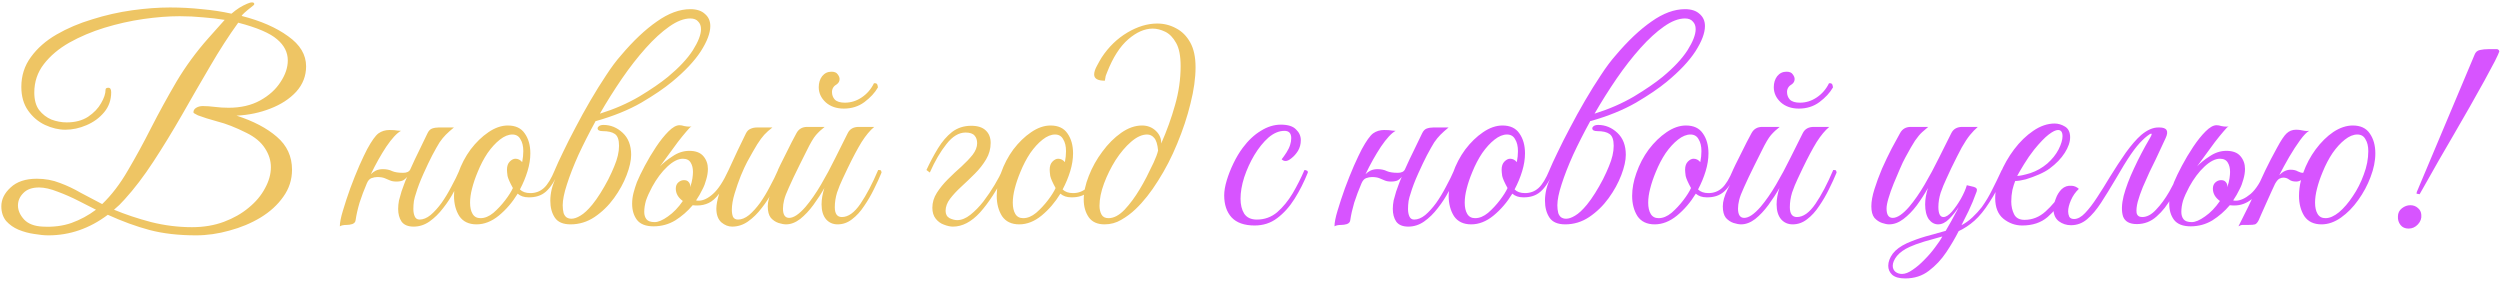
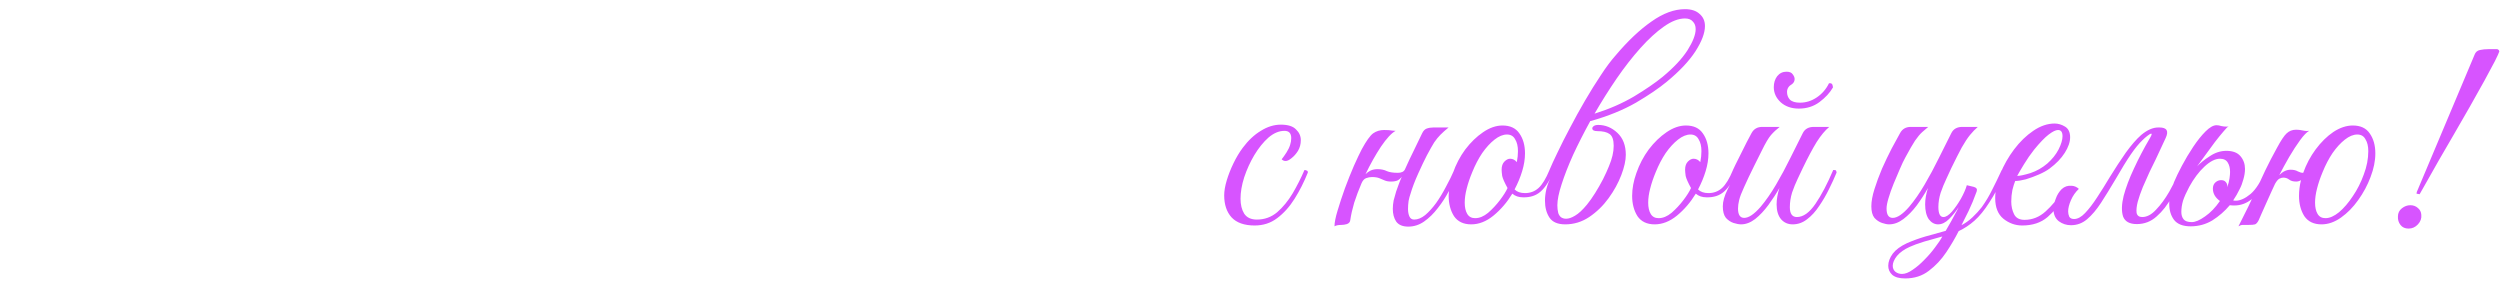
<svg xmlns="http://www.w3.org/2000/svg" width="692" height="78" viewBox="0 0 692 78" fill="none">
-   <path d="M13.39 65.144C12.247 65.144 10.921 65.014 9.414 64.754C7.959 64.546 6.529 64.157 5.126 63.585C3.774 63.013 2.631 62.208 1.695 61.168C0.812 60.076 0.37 58.725 0.37 57.114C0.37 55.191 1.227 53.449 2.943 51.89C4.658 50.279 7.075 49.473 10.194 49.473C12.481 49.473 14.612 49.863 16.587 50.642C18.562 51.37 20.485 52.28 22.356 53.371C24.28 54.411 26.255 55.45 28.282 56.49C30.881 53.995 33.246 50.902 35.377 47.212C37.56 43.521 39.717 39.571 41.848 35.361C44.031 31.099 46.37 26.837 48.865 22.574C51.412 18.312 54.349 14.31 57.675 10.567L62.197 5.5C60.274 5.188 58.273 4.954 56.194 4.798C54.115 4.59 51.958 4.486 49.723 4.486C46.656 4.486 43.303 4.746 39.665 5.266C36.079 5.785 32.492 6.591 28.906 7.683C25.371 8.774 22.122 10.152 19.16 11.815C16.249 13.478 13.91 15.453 12.143 17.74C10.376 20.027 9.492 22.652 9.492 25.615C9.492 27.642 9.934 29.253 10.817 30.449C11.753 31.645 12.896 32.528 14.248 33.1C15.651 33.62 17.055 33.88 18.458 33.88C20.797 33.88 22.772 33.36 24.384 32.32C25.995 31.229 27.19 29.981 27.97 28.578C28.802 27.174 29.218 25.927 29.218 24.835C29.218 24.471 29.477 24.29 29.997 24.29C30.517 24.29 30.777 24.705 30.777 25.537C30.777 27.668 30.127 29.513 28.828 31.073C27.528 32.632 25.891 33.828 23.916 34.659C21.993 35.491 20.043 35.907 18.068 35.907C16.249 35.907 14.378 35.465 12.455 34.581C10.584 33.698 9.024 32.372 7.777 30.605C6.529 28.838 5.905 26.655 5.905 24.056C5.905 20.937 6.789 18.182 8.556 15.791C10.324 13.348 12.689 11.269 15.651 9.554C18.614 7.839 21.915 6.435 25.553 5.344C29.192 4.2 32.856 3.369 36.546 2.849C40.289 2.329 43.797 2.069 47.072 2.069C50.087 2.069 53.023 2.225 55.882 2.537C58.793 2.797 61.522 3.213 64.069 3.784C64.796 3.161 65.524 2.615 66.252 2.147C67.031 1.679 67.733 1.315 68.357 1.055C68.929 0.796 69.396 0.666 69.76 0.666C70.176 0.666 70.384 0.822 70.384 1.133C70.384 1.289 70.098 1.575 69.526 1.991C68.851 2.511 68.253 3.005 67.733 3.472C67.265 3.888 66.98 4.2 66.876 4.408C72.177 5.759 76.465 7.631 79.74 10.022C83.067 12.361 84.73 15.142 84.73 18.364C84.73 21.015 83.82 23.354 82.001 25.381C80.182 27.356 77.791 28.916 74.828 30.059C71.917 31.203 68.799 31.852 65.472 32.008C70.15 33.516 73.867 35.465 76.621 37.856C79.428 40.247 80.832 43.288 80.832 46.978C80.832 49.733 80.026 52.228 78.415 54.463C76.855 56.698 74.75 58.621 72.099 60.232C69.5 61.792 66.642 62.987 63.523 63.819C60.404 64.702 57.312 65.144 54.245 65.144C49.411 65.144 45.123 64.65 41.38 63.663C37.69 62.675 33.844 61.272 29.841 59.453C24.799 63.247 19.316 65.144 13.39 65.144ZM53.153 62.883C56.376 62.883 59.313 62.389 61.964 61.402C64.615 60.414 66.901 59.115 68.825 57.504C70.8 55.892 72.307 54.099 73.347 52.124C74.438 50.149 74.984 48.199 74.984 46.276C74.984 44.457 74.438 42.716 73.347 41.053C72.255 39.337 70.54 37.908 68.201 36.764C65.186 35.257 62.535 34.217 60.248 33.646C57.961 33.022 56.142 32.45 54.791 31.93C54.271 31.671 53.933 31.488 53.777 31.385C53.621 31.281 53.543 31.177 53.543 31.073C53.543 30.553 53.803 30.137 54.323 29.825C54.843 29.513 55.44 29.357 56.116 29.357C57.156 29.357 58.273 29.435 59.469 29.591C60.664 29.747 61.938 29.825 63.289 29.825C66.668 29.825 69.578 29.149 72.021 27.798C74.464 26.447 76.335 24.757 77.635 22.73C78.986 20.703 79.662 18.702 79.662 16.727C79.662 14.492 78.674 12.543 76.699 10.879C74.724 9.164 71.138 7.631 65.94 6.279C63.341 9.866 60.742 13.894 58.143 18.364C55.544 22.782 52.945 27.278 50.346 31.852C47.748 36.374 45.123 40.663 42.472 44.717C39.821 48.771 37.17 52.254 34.519 55.164C33.895 55.84 33.402 56.36 33.038 56.724C32.674 57.036 32.18 57.477 31.556 58.049C34.675 59.349 38.106 60.492 41.848 61.48C45.591 62.415 49.359 62.883 53.153 62.883ZM11.831 62.727C14.742 62.883 17.393 62.545 19.784 61.714C22.227 60.83 24.488 59.609 26.567 58.049C25.319 57.425 23.734 56.62 21.811 55.632C19.887 54.645 17.938 53.787 15.963 53.059C13.988 52.28 12.273 51.89 10.817 51.89C8.894 51.89 7.439 52.41 6.451 53.449C5.464 54.437 4.97 55.58 4.97 56.88C4.97 58.231 5.542 59.531 6.685 60.778C7.829 61.974 9.544 62.623 11.831 62.727ZM98.434 60.934C98.382 61.454 98.071 61.818 97.499 62.026C96.979 62.181 96.459 62.259 95.939 62.259C95.108 62.259 94.484 62.389 94.068 62.649C94.068 61.61 94.354 60.154 94.926 58.283C95.498 56.36 96.173 54.307 96.953 52.124C97.785 49.889 98.616 47.81 99.448 45.886C100.332 43.911 101.059 42.378 101.631 41.286C102.879 38.999 103.918 37.544 104.75 36.92C105.633 36.297 106.647 35.985 107.79 35.985C108.83 35.985 109.558 36.037 109.974 36.141C110.441 36.193 110.779 36.218 110.987 36.218C109.844 36.842 108.492 38.298 106.933 40.585C105.425 42.872 103.996 45.419 102.645 48.225C103.06 47.81 103.528 47.472 104.048 47.212C104.62 46.952 105.27 46.822 105.997 46.822C106.985 46.822 107.842 47.004 108.57 47.368C109.298 47.68 110.311 47.836 111.611 47.836C112.598 47.836 113.248 47.524 113.56 46.9C114.392 45.029 115.249 43.21 116.133 41.442C117.017 39.623 117.744 38.116 118.316 36.92C118.628 36.245 119.044 35.803 119.563 35.595C120.135 35.387 120.759 35.283 121.435 35.283H125.645C124.761 36.011 124.008 36.686 123.384 37.31C122.812 37.882 122.24 38.584 121.669 39.415C121.149 40.247 120.473 41.442 119.641 43.002C118.966 44.301 118.16 45.99 117.224 48.069C116.289 50.149 115.587 51.994 115.119 53.605C114.911 54.177 114.729 54.853 114.574 55.632C114.47 56.412 114.418 57.14 114.418 57.815C114.418 58.647 114.548 59.349 114.807 59.92C115.067 60.492 115.509 60.778 116.133 60.778C117.12 60.778 118.134 60.362 119.174 59.531C120.213 58.647 121.227 57.529 122.214 56.178C123.202 54.775 124.111 53.267 124.943 51.656C125.827 50.045 126.58 48.511 127.204 47.056C127.62 47.056 127.88 47.108 127.984 47.212C128.088 47.316 128.14 47.498 128.14 47.758C127.516 49.317 126.736 50.98 125.801 52.748C124.917 54.463 123.878 56.074 122.682 57.581C121.539 59.089 120.265 60.336 118.862 61.324C117.51 62.259 116.055 62.727 114.496 62.727C112.936 62.727 111.819 62.259 111.143 61.324C110.519 60.388 110.207 59.219 110.207 57.815C110.207 57.088 110.285 56.308 110.441 55.476C110.649 54.645 110.883 53.813 111.143 52.981C111.351 52.358 111.585 51.708 111.845 51.032C112.105 50.304 112.39 49.603 112.702 48.927C112.39 49.343 112.001 49.681 111.533 49.941C111.065 50.149 110.467 50.253 109.74 50.253C109.012 50.253 108.414 50.149 107.946 49.941C107.479 49.733 106.985 49.525 106.465 49.317C105.945 49.109 105.27 49.005 104.438 49.005C103.918 49.005 103.372 49.109 102.801 49.317C102.281 49.525 101.865 49.993 101.553 50.72C100.773 52.54 100.098 54.333 99.526 56.1C99.006 57.867 98.642 59.479 98.434 60.934ZM131.908 62.103C129.777 62.103 128.191 61.35 127.152 59.843C126.164 58.283 125.67 56.412 125.67 54.229C125.67 52.202 126.06 50.097 126.84 47.914C127.672 45.523 128.815 43.34 130.27 41.364C131.778 39.389 133.415 37.804 135.182 36.608C137.002 35.361 138.795 34.737 140.562 34.737C142.693 34.737 144.253 35.465 145.24 36.92C146.28 38.376 146.799 40.221 146.799 42.456C146.799 44.015 146.54 45.653 146.02 47.368C145.5 49.083 144.798 50.772 143.915 52.436C144.59 53.111 145.552 53.449 146.799 53.449C148.255 53.449 149.502 52.981 150.542 52.046C151.581 51.11 152.595 49.447 153.583 47.056C154.206 47.056 154.518 47.29 154.518 47.758C153.531 50.149 152.387 51.916 151.088 53.059C149.84 54.151 148.229 54.671 146.254 54.619C145.058 54.619 144.071 54.281 143.291 53.605C141.836 55.996 140.094 58.023 138.067 59.687C136.092 61.298 134.039 62.103 131.908 62.103ZM132.999 60.388C134.195 60.388 135.39 59.895 136.586 58.907C137.781 57.867 138.873 56.698 139.86 55.398C140.848 54.099 141.55 52.981 141.965 52.046C141.134 50.538 140.64 49.421 140.484 48.693C140.38 47.914 140.328 47.342 140.328 46.978C140.328 45.99 140.588 45.237 141.108 44.717C141.628 44.197 142.147 43.937 142.667 43.937C143.395 43.937 144.019 44.249 144.538 44.873C144.642 44.301 144.72 43.781 144.772 43.313C144.824 42.794 144.85 42.3 144.85 41.832C144.85 40.481 144.59 39.389 144.071 38.557C143.603 37.674 142.849 37.232 141.81 37.232C140.718 37.232 139.575 37.7 138.379 38.636C137.184 39.571 136.04 40.819 134.948 42.378C133.909 43.937 132.999 45.678 132.22 47.602C131.544 49.213 131.024 50.746 130.66 52.202C130.296 53.605 130.115 54.905 130.115 56.1C130.115 57.4 130.348 58.439 130.816 59.219C131.284 59.998 132.012 60.388 132.999 60.388ZM174.703 42.846C174.703 44.405 174.287 46.276 173.456 48.459C172.624 50.642 171.454 52.773 169.947 54.853C168.44 56.932 166.646 58.673 164.567 60.076C162.54 61.428 160.331 62.103 157.94 62.103C155.861 62.103 154.406 61.48 153.574 60.232C152.742 58.985 152.327 57.425 152.327 55.554C152.327 54.515 152.456 53.449 152.716 52.358C152.976 51.266 153.522 49.837 154.354 48.069C153.886 48.069 153.626 47.965 153.574 47.758C153.574 47.498 153.574 47.264 153.574 47.056C154.094 45.808 154.847 44.171 155.835 42.144C156.823 40.065 157.966 37.804 159.266 35.361C160.565 32.866 161.942 30.371 163.398 27.876C164.853 25.381 166.309 23.042 167.764 20.859C169.219 18.624 170.597 16.779 171.896 15.323C175.275 11.321 178.575 8.202 181.798 5.967C185.021 3.68 188.113 2.537 191.076 2.537C192.843 2.537 194.195 2.979 195.13 3.862C196.118 4.694 196.612 5.811 196.612 7.215C196.612 9.138 195.728 11.477 193.961 14.232C192.194 16.935 189.543 19.741 186.008 22.652C183.877 24.419 181.044 26.343 177.51 28.422C173.975 30.449 169.817 32.138 165.035 33.49H164.879C163.112 36.712 161.527 39.831 160.123 42.846C158.772 45.86 157.706 48.589 156.927 51.032C156.147 53.423 155.757 55.346 155.757 56.802C155.757 57.581 155.835 58.283 155.991 58.907C156.095 59.323 156.329 59.712 156.693 60.076C157.109 60.388 157.602 60.544 158.174 60.544C158.902 60.544 159.733 60.258 160.669 59.687C161.657 59.115 162.748 58.101 163.944 56.646C164.671 55.762 165.425 54.697 166.205 53.449C166.984 52.202 167.712 50.928 168.388 49.629C169.063 48.277 169.609 47.082 170.025 46.042C170.909 43.963 171.35 42.066 171.35 40.351C171.35 38.688 170.961 37.596 170.181 37.076C169.453 36.556 168.336 36.297 166.828 36.297C165.893 36.297 165.425 36.037 165.425 35.517C165.425 35.309 165.555 35.101 165.815 34.893C166.127 34.685 166.542 34.581 167.062 34.581C169.037 34.581 170.805 35.309 172.364 36.764C173.923 38.22 174.703 40.247 174.703 42.846ZM191.076 5.11C189.309 5.11 187.36 5.863 185.229 7.371C183.149 8.826 180.992 10.801 178.757 13.296C176.522 15.791 174.313 18.624 172.13 21.795C169.999 24.913 167.972 28.136 166.049 31.462C170.051 30.215 173.689 28.63 176.964 26.707C180.239 24.731 182.89 22.912 184.917 21.249C187.983 18.702 190.27 16.259 191.778 13.92C193.285 11.529 194.039 9.58 194.039 8.072C194.039 7.189 193.779 6.487 193.259 5.967C192.791 5.396 192.064 5.11 191.076 5.11ZM194.466 52.358C193.946 53.449 193.348 54.489 192.673 55.476C192.88 55.528 193.114 55.554 193.374 55.554C194.622 55.554 195.947 54.931 197.351 53.683C198.806 52.384 200.235 50.201 201.639 47.134C202.47 45.315 203.302 43.521 204.134 41.754C205.017 39.935 205.797 38.324 206.473 36.92C206.785 36.297 207.2 35.881 207.72 35.673C208.24 35.413 208.864 35.283 209.591 35.283H213.802C212.918 35.959 212.164 36.634 211.541 37.31C210.969 37.934 210.319 38.817 209.591 39.961C208.916 41.053 207.98 42.69 206.785 44.873C206.317 45.757 205.745 47.004 205.069 48.615C204.446 50.175 203.874 51.812 203.354 53.527C202.834 55.242 202.574 56.75 202.574 58.049C202.574 58.829 202.678 59.479 202.886 59.998C203.146 60.518 203.614 60.778 204.29 60.778C205.277 60.778 206.291 60.362 207.33 59.531C208.37 58.647 209.383 57.529 210.371 56.178C211.359 54.775 212.268 53.267 213.1 51.656C213.983 50.045 214.737 48.511 215.361 47.056C215.985 47.056 216.297 47.29 216.297 47.758C215.673 49.317 214.893 50.98 213.958 52.748C213.074 54.463 212.034 56.074 210.839 57.581C209.695 59.089 208.422 60.336 207.018 61.324C205.667 62.259 204.212 62.727 202.652 62.727C201.613 62.727 200.625 62.337 199.69 61.558C198.754 60.726 198.286 59.453 198.286 57.737C198.286 56.698 198.546 55.32 199.066 53.605C198.13 54.853 197.169 55.71 196.181 56.178C195.193 56.646 194.128 56.88 192.984 56.88C192.517 56.88 192.101 56.854 191.737 56.802C190.334 58.465 188.722 59.868 186.903 61.012C185.084 62.103 183.083 62.649 180.9 62.649C178.768 62.649 177.235 62.051 176.3 60.856C175.416 59.661 174.974 58.179 174.974 56.412C174.974 55.372 175.104 54.359 175.364 53.371C175.624 52.384 175.936 51.396 176.3 50.408C176.819 49.161 177.547 47.654 178.483 45.886C179.418 44.119 180.458 42.378 181.601 40.663C182.745 38.947 183.888 37.518 185.032 36.374C186.175 35.231 187.189 34.659 188.073 34.659C188.488 34.659 188.93 34.737 189.398 34.893C189.866 34.997 190.36 35.049 190.879 35.049C191.087 35.049 191.269 35.023 191.425 34.971C191.113 35.127 190.619 35.621 189.944 36.452C189.268 37.232 188.488 38.194 187.605 39.337C186.773 40.481 185.915 41.65 185.032 42.846C184.148 44.041 183.369 45.107 182.693 46.042C183.576 45.107 184.746 44.171 186.201 43.236C187.657 42.248 189.19 41.754 190.801 41.754C192.569 41.754 193.868 42.248 194.7 43.236C195.531 44.223 195.947 45.393 195.947 46.744C195.947 47.68 195.791 48.667 195.479 49.707C195.219 50.694 194.882 51.578 194.466 52.358ZM187.059 52.202C187.059 51.474 187.293 50.902 187.761 50.486C188.228 50.071 188.748 49.863 189.32 49.863C189.892 49.863 190.308 50.019 190.567 50.331C190.879 50.642 191.035 51.006 191.035 51.422C191.035 51.578 191.035 51.708 191.035 51.812C191.347 50.928 191.555 50.123 191.659 49.395C191.763 48.667 191.815 48.069 191.815 47.602C191.815 46.562 191.607 45.705 191.191 45.029C190.775 44.301 190.048 43.937 189.008 43.937C187.709 43.937 186.279 44.665 184.72 46.12C183.161 47.576 181.757 49.447 180.51 51.734C179.73 53.189 179.158 54.463 178.794 55.554C178.483 56.646 178.327 57.685 178.327 58.673C178.327 59.505 178.535 60.18 178.95 60.7C179.366 61.22 180.12 61.48 181.211 61.48C182.199 61.48 183.42 60.96 184.876 59.92C186.383 58.881 187.761 57.452 189.008 55.632C187.709 54.697 187.059 53.553 187.059 52.202ZM217.584 62.103C217.012 62.103 216.311 61.974 215.479 61.714C214.699 61.454 213.998 60.986 213.374 60.31C212.802 59.583 212.516 58.517 212.516 57.114C212.516 55.762 212.958 54.203 213.842 52.436C214.725 50.668 215.505 49.109 216.181 47.758C215.609 47.758 215.323 47.524 215.323 47.056C215.375 46.9 215.609 46.406 216.025 45.575C216.441 44.743 216.934 43.755 217.506 42.612C218.078 41.468 218.624 40.377 219.144 39.337C219.715 38.246 220.157 37.414 220.469 36.842C221.093 35.699 222.08 35.127 223.432 35.127H228.266C227.382 35.803 226.576 36.556 225.849 37.388C225.173 38.168 224.315 39.623 223.276 41.754C223.276 41.754 223.094 42.118 222.73 42.846C222.366 43.573 221.898 44.509 221.327 45.653C220.807 46.744 220.261 47.862 219.689 49.005C219.17 50.149 218.728 51.11 218.364 51.89C217.688 53.345 217.246 54.515 217.038 55.398C216.831 56.23 216.727 57.01 216.727 57.737C216.727 59.453 217.298 60.31 218.442 60.31C219.689 60.31 221.197 59.297 222.964 57.27C224.419 55.554 225.849 53.501 227.252 51.11C228.655 48.719 229.981 46.25 231.228 43.703C232.528 41.156 233.671 38.869 234.659 36.842C235.231 35.699 236.244 35.127 237.7 35.127H241.988C240.844 36.063 239.675 37.466 238.479 39.337C237.336 41.208 236.062 43.599 234.659 46.51C234.295 47.29 233.827 48.277 233.256 49.473C232.684 50.668 232.164 51.942 231.696 53.293C231.28 54.645 231.072 55.996 231.072 57.347C231.072 59.167 231.722 60.076 233.022 60.076C234.789 60.076 236.504 58.855 238.167 56.412C239.831 53.969 241.468 50.85 243.079 47.056C243.495 47.056 243.729 47.082 243.781 47.134C243.885 47.186 243.963 47.394 244.015 47.758C243.443 49.161 242.741 50.694 241.91 52.358C241.13 53.969 240.221 55.528 239.181 57.036C238.193 58.543 237.076 59.764 235.828 60.7C234.633 61.636 233.307 62.103 231.852 62.103C230.553 62.103 229.487 61.636 228.655 60.7C227.824 59.712 227.408 58.335 227.408 56.568C227.408 55.164 227.668 53.657 228.188 52.046C227.304 53.605 226.29 55.164 225.147 56.724C224.003 58.283 222.782 59.583 221.483 60.622C220.183 61.61 218.884 62.103 217.584 62.103ZM241.91 23.042C242.43 22.99 242.741 23.12 242.845 23.432C242.949 23.744 243.001 24.004 243.001 24.212C242.17 25.667 240.922 27.018 239.259 28.266C237.648 29.461 235.75 30.059 233.567 30.059C231.54 30.059 229.877 29.487 228.578 28.344C227.278 27.148 226.628 25.745 226.628 24.134C226.628 22.938 226.94 21.925 227.564 21.093C228.24 20.261 229.097 19.846 230.137 19.846C230.968 19.846 231.54 20.079 231.852 20.547C232.216 21.015 232.398 21.457 232.398 21.873C232.398 22.444 232.164 22.912 231.696 23.276C230.761 23.796 230.293 24.523 230.293 25.459C230.293 26.291 230.553 26.992 231.072 27.564C231.644 28.136 232.58 28.422 233.879 28.422C235.543 28.422 237.102 27.928 238.557 26.941C240.013 25.953 241.13 24.653 241.91 23.042ZM256.438 47.056C257.426 44.925 258.492 42.924 259.635 41.053C260.779 39.181 262.078 37.674 263.533 36.53C265.041 35.387 266.808 34.815 268.835 34.815C270.654 34.815 272.006 35.257 272.889 36.141C273.773 36.972 274.215 38.116 274.215 39.571C274.215 41.182 273.799 42.69 272.967 44.093C272.136 45.497 271.096 46.822 269.849 48.069C268.601 49.317 267.354 50.512 266.106 51.656C264.859 52.8 263.819 53.917 262.988 55.008C262.156 56.1 261.74 57.218 261.74 58.361C261.74 59.297 262.104 59.972 262.832 60.388C263.611 60.752 264.313 60.934 264.937 60.934C266.132 60.934 267.354 60.44 268.601 59.453C269.849 58.465 271.044 57.244 272.188 55.788C273.331 54.281 274.371 52.748 275.306 51.188C276.242 49.629 276.97 48.251 277.49 47.056C278.217 47.056 278.529 47.29 278.425 47.758C276.034 52.488 273.643 56.178 271.252 58.829C268.861 61.428 266.366 62.727 263.767 62.727C263.04 62.727 262.208 62.545 261.272 62.181C260.389 61.87 259.635 61.324 259.011 60.544C258.388 59.764 258.076 58.751 258.076 57.504C258.076 56.048 258.492 54.671 259.323 53.371C260.155 52.072 261.168 50.824 262.364 49.629C263.611 48.381 264.859 47.212 266.106 46.12C267.354 44.977 268.393 43.885 269.225 42.846C270.057 41.754 270.472 40.689 270.472 39.649C270.472 38.765 270.239 38.064 269.771 37.544C269.303 36.972 268.471 36.686 267.276 36.686C265.405 36.686 263.637 37.752 261.974 39.883C260.311 41.962 258.777 44.587 257.374 47.758L256.438 47.056ZM282.131 62.103C280 62.103 278.415 61.35 277.375 59.843C276.387 58.283 275.894 56.412 275.894 54.229C275.894 52.202 276.283 50.097 277.063 47.914C277.895 45.523 279.038 43.34 280.494 41.364C282.001 39.389 283.638 37.804 285.406 36.608C287.225 35.361 289.018 34.737 290.785 34.737C292.916 34.737 294.476 35.465 295.463 36.92C296.503 38.376 297.023 40.221 297.023 42.456C297.023 44.015 296.763 45.653 296.243 47.368C295.723 49.083 295.021 50.772 294.138 52.436C294.814 53.111 295.775 53.449 297.023 53.449C298.478 53.449 299.725 52.981 300.765 52.046C301.805 51.11 302.818 49.447 303.806 47.056C304.429 47.056 304.741 47.29 304.741 47.758C303.754 50.149 302.61 51.916 301.311 53.059C300.063 54.151 298.452 54.671 296.477 54.619C295.281 54.619 294.294 54.281 293.514 53.605C292.059 55.996 290.317 58.023 288.29 59.687C286.315 61.298 284.262 62.103 282.131 62.103ZM283.223 60.388C284.418 60.388 285.613 59.895 286.809 58.907C288.004 57.867 289.096 56.698 290.084 55.398C291.071 54.099 291.773 52.981 292.189 52.046C291.357 50.538 290.863 49.421 290.707 48.693C290.603 47.914 290.551 47.342 290.551 46.978C290.551 45.99 290.811 45.237 291.331 44.717C291.851 44.197 292.371 43.937 292.89 43.937C293.618 43.937 294.242 44.249 294.762 44.873C294.866 44.301 294.944 43.781 294.996 43.313C295.047 42.794 295.073 42.3 295.073 41.832C295.073 40.481 294.814 39.389 294.294 38.557C293.826 37.674 293.072 37.232 292.033 37.232C290.941 37.232 289.798 37.7 288.602 38.636C287.407 39.571 286.263 40.819 285.172 42.378C284.132 43.937 283.223 45.678 282.443 47.602C281.767 49.213 281.247 50.746 280.884 52.202C280.52 53.605 280.338 54.905 280.338 56.1C280.338 57.4 280.572 58.439 281.039 59.219C281.507 59.998 282.235 60.388 283.223 60.388ZM305.746 62.103C303.771 62.103 302.316 61.454 301.38 60.154C300.445 58.803 299.977 57.166 299.977 55.242C299.977 53.215 300.445 51.032 301.38 48.693C302.316 46.302 303.563 44.067 305.123 41.988C306.682 39.857 308.423 38.116 310.346 36.764C312.27 35.413 314.193 34.737 316.116 34.737C317.623 34.737 318.897 35.231 319.936 36.218C320.976 37.206 321.47 38.376 321.418 39.727C322.977 36.193 324.251 32.658 325.238 29.123C326.278 25.537 326.797 21.925 326.797 18.286C326.797 15.479 326.382 13.348 325.55 11.893C324.718 10.386 323.705 9.346 322.509 8.774C321.314 8.202 320.17 7.917 319.079 7.917C316.844 7.917 314.583 8.904 312.296 10.879C310.009 12.854 308.059 15.895 306.448 20.001C306.292 20.365 306.162 20.703 306.058 21.015C306.006 21.275 305.928 21.717 305.824 22.34C303.849 22.34 302.862 21.769 302.862 20.625C302.862 19.949 303.122 19.144 303.641 18.208C304.161 17.221 304.603 16.441 304.967 15.869C306.89 12.958 309.255 10.671 312.062 9.008C314.869 7.345 317.623 6.513 320.326 6.513C322.197 6.513 323.939 6.955 325.55 7.839C327.161 8.67 328.461 9.97 329.448 11.737C330.436 13.504 330.93 15.791 330.93 18.598C330.93 21.613 330.462 24.965 329.526 28.656C328.643 32.294 327.421 35.985 325.862 39.727C324.354 43.417 322.587 46.848 320.56 50.019C318.585 53.189 316.506 55.814 314.323 57.893C313.127 59.037 311.802 60.024 310.346 60.856C308.943 61.688 307.41 62.103 305.746 62.103ZM306.838 60.388C308.293 60.388 309.775 59.609 311.282 58.049C312.789 56.438 314.193 54.541 315.492 52.358C316.064 51.422 316.688 50.304 317.363 49.005C318.039 47.654 318.689 46.328 319.313 45.029C319.936 43.677 320.352 42.56 320.56 41.676C320.404 39.961 320.04 38.791 319.469 38.168C318.949 37.544 318.299 37.232 317.519 37.232C316.116 37.232 314.635 37.908 313.075 39.259C311.568 40.559 310.139 42.248 308.787 44.327C307.488 46.406 306.422 48.563 305.59 50.798C304.759 53.033 304.343 55.087 304.343 56.958C304.343 57.893 304.525 58.699 304.889 59.375C305.253 60.05 305.902 60.388 306.838 60.388Z" fill="#EEC564" />
  <path d="M347.278 62.415C344.419 62.415 342.288 61.662 340.884 60.154C339.533 58.647 338.857 56.62 338.857 54.073C338.857 52.877 339.091 51.5 339.559 49.941C340.027 48.381 340.651 46.796 341.43 45.185C342.21 43.573 343.068 42.144 344.003 40.897C345.51 38.869 347.174 37.31 348.993 36.218C350.812 35.075 352.657 34.503 354.529 34.503C356.504 34.503 357.907 34.945 358.739 35.829C359.622 36.66 360.064 37.648 360.064 38.791C360.064 39.883 359.804 40.87 359.285 41.754C358.765 42.586 358.167 43.261 357.491 43.781C356.868 44.301 356.322 44.561 355.854 44.561C355.438 44.561 355.074 44.405 354.763 44.093C355.178 43.573 355.62 42.95 356.088 42.222C356.556 41.494 356.894 40.793 357.102 40.117C357.309 39.493 357.413 38.869 357.413 38.246C357.413 36.894 356.79 36.218 355.542 36.218C354.035 36.218 352.553 36.842 351.098 38.09C349.695 39.337 348.395 40.949 347.2 42.924C346.056 44.847 345.121 46.9 344.393 49.083C343.717 51.214 343.379 53.189 343.379 55.008C343.379 56.672 343.717 58.049 344.393 59.141C345.121 60.232 346.29 60.778 347.901 60.778C350.033 60.778 351.904 60.102 353.515 58.751C355.126 57.347 356.556 55.606 357.803 53.527C359.051 51.396 360.142 49.239 361.078 47.056C361.286 47.056 361.494 47.108 361.702 47.212C361.91 47.264 362.013 47.446 362.013 47.758C360.974 50.356 359.752 52.773 358.349 55.008C356.946 57.244 355.334 59.037 353.515 60.388C351.748 61.74 349.669 62.415 347.278 62.415ZM373.755 60.934C373.703 61.454 373.391 61.818 372.819 62.026C372.299 62.181 371.78 62.259 371.26 62.259C370.428 62.259 369.804 62.389 369.389 62.649C369.389 61.61 369.675 60.154 370.246 58.283C370.818 56.36 371.494 54.307 372.273 52.124C373.105 49.889 373.937 47.81 374.768 45.886C375.652 43.911 376.38 42.378 376.951 41.286C378.199 38.999 379.238 37.544 380.07 36.92C380.954 36.297 381.967 35.985 383.111 35.985C384.15 35.985 384.878 36.037 385.294 36.141C385.762 36.193 386.1 36.218 386.307 36.218C385.164 36.842 383.813 38.298 382.253 40.585C380.746 42.872 379.316 45.419 377.965 48.225C378.381 47.81 378.849 47.472 379.368 47.212C379.94 46.952 380.59 46.822 381.318 46.822C382.305 46.822 383.163 47.004 383.89 47.368C384.618 47.68 385.632 47.836 386.931 47.836C387.919 47.836 388.568 47.524 388.88 46.9C389.712 45.029 390.57 43.21 391.453 41.442C392.337 39.623 393.065 38.116 393.636 36.92C393.948 36.245 394.364 35.803 394.884 35.595C395.456 35.387 396.079 35.283 396.755 35.283H400.965C400.082 36.011 399.328 36.686 398.704 37.31C398.132 37.882 397.561 38.584 396.989 39.415C396.469 40.247 395.793 41.442 394.962 43.002C394.286 44.301 393.48 45.99 392.545 48.069C391.609 50.149 390.908 51.994 390.44 53.605C390.232 54.177 390.05 54.853 389.894 55.632C389.79 56.412 389.738 57.14 389.738 57.815C389.738 58.647 389.868 59.349 390.128 59.92C390.388 60.492 390.83 60.778 391.453 60.778C392.441 60.778 393.454 60.362 394.494 59.531C395.534 58.647 396.547 57.529 397.535 56.178C398.522 54.775 399.432 53.267 400.264 51.656C401.147 50.045 401.901 48.511 402.525 47.056C402.94 47.056 403.2 47.108 403.304 47.212C403.408 47.316 403.46 47.498 403.46 47.758C402.836 49.317 402.057 50.98 401.121 52.748C400.238 54.463 399.198 56.074 398.002 57.581C396.859 59.089 395.586 60.336 394.182 61.324C392.831 62.259 391.375 62.727 389.816 62.727C388.257 62.727 387.139 62.259 386.463 61.324C385.84 60.388 385.528 59.219 385.528 57.815C385.528 57.088 385.606 56.308 385.762 55.476C385.97 54.645 386.204 53.813 386.463 52.981C386.671 52.358 386.905 51.708 387.165 51.032C387.425 50.304 387.711 49.603 388.023 48.927C387.711 49.343 387.321 49.681 386.853 49.941C386.385 50.149 385.788 50.253 385.06 50.253C384.332 50.253 383.735 50.149 383.267 49.941C382.799 49.733 382.305 49.525 381.785 49.317C381.266 49.109 380.59 49.005 379.758 49.005C379.238 49.005 378.693 49.109 378.121 49.317C377.601 49.525 377.185 49.993 376.873 50.72C376.094 52.54 375.418 54.333 374.846 56.1C374.327 57.867 373.963 59.479 373.755 60.934ZM407.228 62.103C405.097 62.103 403.512 61.35 402.472 59.843C401.485 58.283 400.991 56.412 400.991 54.229C400.991 52.202 401.381 50.097 402.16 47.914C402.992 45.523 404.135 43.34 405.591 41.364C407.098 39.389 408.736 37.804 410.503 36.608C412.322 35.361 414.115 34.737 415.882 34.737C418.014 34.737 419.573 35.465 420.56 36.92C421.6 38.376 422.12 40.221 422.12 42.456C422.12 44.015 421.86 45.653 421.34 47.368C420.82 49.083 420.119 50.772 419.235 52.436C419.911 53.111 420.872 53.449 422.12 53.449C423.575 53.449 424.823 52.981 425.862 52.046C426.902 51.11 427.915 49.447 428.903 47.056C429.527 47.056 429.839 47.29 429.839 47.758C428.851 50.149 427.707 51.916 426.408 53.059C425.161 54.151 423.549 54.671 421.574 54.619C420.379 54.619 419.391 54.281 418.611 53.605C417.156 55.996 415.415 58.023 413.388 59.687C411.412 61.298 409.359 62.103 407.228 62.103ZM408.32 60.388C409.515 60.388 410.711 59.895 411.906 58.907C413.102 57.867 414.193 56.698 415.181 55.398C416.168 54.099 416.87 52.981 417.286 52.046C416.454 50.538 415.96 49.421 415.804 48.693C415.701 47.914 415.649 47.342 415.649 46.978C415.649 45.99 415.908 45.237 416.428 44.717C416.948 44.197 417.468 43.937 417.988 43.937C418.715 43.937 419.339 44.249 419.859 44.873C419.963 44.301 420.041 43.781 420.093 43.313C420.145 42.794 420.171 42.3 420.171 41.832C420.171 40.481 419.911 39.389 419.391 38.557C418.923 37.674 418.169 37.232 417.13 37.232C416.038 37.232 414.895 37.7 413.699 38.636C412.504 39.571 411.36 40.819 410.269 42.378C409.229 43.937 408.32 45.678 407.54 47.602C406.864 49.213 406.345 50.746 405.981 52.202C405.617 53.605 405.435 54.905 405.435 56.1C405.435 57.4 405.669 58.439 406.137 59.219C406.604 59.998 407.332 60.388 408.32 60.388ZM450.023 42.846C450.023 44.405 449.608 46.276 448.776 48.459C447.944 50.642 446.775 52.773 445.267 54.853C443.76 56.932 441.967 58.673 439.888 60.076C437.861 61.428 435.652 62.103 433.261 62.103C431.181 62.103 429.726 61.48 428.894 60.232C428.063 58.985 427.647 57.425 427.647 55.554C427.647 54.515 427.777 53.449 428.037 52.358C428.297 51.266 428.842 49.837 429.674 48.069C429.206 48.069 428.946 47.965 428.894 47.758C428.894 47.498 428.894 47.264 428.894 47.056C429.414 45.808 430.168 44.171 431.155 42.144C432.143 40.065 433.287 37.804 434.586 35.361C435.885 32.866 437.263 30.371 438.718 27.876C440.174 25.381 441.629 23.042 443.084 20.859C444.54 18.624 445.917 16.779 447.217 15.323C450.595 11.321 453.896 8.202 457.118 5.967C460.341 3.68 463.434 2.537 466.396 2.537C468.164 2.537 469.515 2.979 470.451 3.862C471.438 4.694 471.932 5.811 471.932 7.215C471.932 9.138 471.048 11.477 469.281 14.232C467.514 16.935 464.863 19.741 461.329 22.652C459.198 24.419 456.365 26.343 452.83 28.422C449.296 30.449 445.137 32.138 440.356 33.49H440.2C438.432 36.712 436.847 39.831 435.444 42.846C434.092 45.86 433.027 48.589 432.247 51.032C431.467 53.423 431.077 55.346 431.077 56.802C431.077 57.581 431.155 58.283 431.311 58.907C431.415 59.323 431.649 59.712 432.013 60.076C432.429 60.388 432.923 60.544 433.494 60.544C434.222 60.544 435.054 60.258 435.989 59.687C436.977 59.115 438.068 58.101 439.264 56.646C439.992 55.762 440.745 54.697 441.525 53.449C442.305 52.202 443.032 50.928 443.708 49.629C444.384 48.277 444.93 47.082 445.345 46.042C446.229 43.963 446.671 42.066 446.671 40.351C446.671 38.688 446.281 37.596 445.501 37.076C444.774 36.556 443.656 36.297 442.149 36.297C441.213 36.297 440.745 36.037 440.745 35.517C440.745 35.309 440.875 35.101 441.135 34.893C441.447 34.685 441.863 34.581 442.383 34.581C444.358 34.581 446.125 35.309 447.684 36.764C449.244 38.22 450.023 40.247 450.023 42.846ZM466.396 5.11C464.629 5.11 462.68 5.863 460.549 7.371C458.47 8.826 456.313 10.801 454.078 13.296C451.843 15.791 449.634 18.624 447.451 21.795C445.319 24.913 443.292 28.136 441.369 31.462C445.371 30.215 449.01 28.63 452.284 26.707C455.559 24.731 458.21 22.912 460.237 21.249C463.304 18.702 465.591 16.259 467.098 13.92C468.606 11.529 469.359 9.58 469.359 8.072C469.359 7.189 469.099 6.487 468.58 5.967C468.112 5.396 467.384 5.11 466.396 5.11ZM458.013 62.103C455.882 62.103 454.297 61.35 453.257 59.843C452.27 58.283 451.776 56.412 451.776 54.229C451.776 52.202 452.166 50.097 452.945 47.914C453.777 45.523 454.92 43.34 456.376 41.364C457.883 39.389 459.521 37.804 461.288 36.608C463.107 35.361 464.9 34.737 466.667 34.737C468.799 34.737 470.358 35.465 471.346 36.92C472.385 38.376 472.905 40.221 472.905 42.456C472.905 44.015 472.645 45.653 472.125 47.368C471.605 49.083 470.904 50.772 470.02 52.436C470.696 53.111 471.657 53.449 472.905 53.449C474.36 53.449 475.608 52.981 476.647 52.046C477.687 51.11 478.7 49.447 479.688 47.056C480.312 47.056 480.624 47.29 480.624 47.758C479.636 50.149 478.492 51.916 477.193 53.059C475.946 54.151 474.334 54.671 472.359 54.619C471.164 54.619 470.176 54.281 469.396 53.605C467.941 55.996 466.2 58.023 464.173 59.687C462.197 61.298 460.144 62.103 458.013 62.103ZM459.105 60.388C460.3 60.388 461.496 59.895 462.691 58.907C463.887 57.867 464.978 56.698 465.966 55.398C466.953 54.099 467.655 52.981 468.071 52.046C467.239 50.538 466.745 49.421 466.59 48.693C466.486 47.914 466.434 47.342 466.434 46.978C466.434 45.99 466.693 45.237 467.213 44.717C467.733 44.197 468.253 43.937 468.773 43.937C469.5 43.937 470.124 44.249 470.644 44.873C470.748 44.301 470.826 43.781 470.878 43.313C470.93 42.794 470.956 42.3 470.956 41.832C470.956 40.481 470.696 39.389 470.176 38.557C469.708 37.674 468.955 37.232 467.915 37.232C466.823 37.232 465.68 37.7 464.484 38.636C463.289 39.571 462.145 40.819 461.054 42.378C460.014 43.937 459.105 45.678 458.325 47.602C457.649 49.213 457.13 50.746 456.766 52.202C456.402 53.605 456.22 54.905 456.22 56.1C456.22 57.4 456.454 58.439 456.922 59.219C457.389 59.998 458.117 60.388 459.105 60.388ZM481.94 62.103C481.369 62.103 480.667 61.974 479.835 61.714C479.056 61.454 478.354 60.986 477.73 60.31C477.159 59.583 476.873 58.517 476.873 57.114C476.873 55.762 477.314 54.203 478.198 52.436C479.082 50.668 479.861 49.109 480.537 47.758C479.965 47.758 479.679 47.524 479.679 47.056C479.731 46.9 479.965 46.406 480.381 45.575C480.797 44.743 481.291 43.755 481.863 42.612C482.434 41.468 482.98 40.377 483.5 39.337C484.072 38.246 484.513 37.414 484.825 36.842C485.449 35.699 486.437 35.127 487.788 35.127H492.622C491.738 35.803 490.933 36.556 490.205 37.388C489.529 38.168 488.672 39.623 487.632 41.754C487.632 41.754 487.45 42.118 487.086 42.846C486.722 43.573 486.255 44.509 485.683 45.653C485.163 46.744 484.617 47.862 484.046 49.005C483.526 50.149 483.084 51.11 482.72 51.89C482.044 53.345 481.603 54.515 481.395 55.398C481.187 56.23 481.083 57.01 481.083 57.737C481.083 59.453 481.655 60.31 482.798 60.31C484.046 60.31 485.553 59.297 487.32 57.27C488.776 55.554 490.205 53.501 491.608 51.11C493.012 48.719 494.337 46.25 495.585 43.703C496.884 41.156 498.028 38.869 499.015 36.842C499.587 35.699 500.601 35.127 502.056 35.127H506.344C505.201 36.063 504.031 37.466 502.836 39.337C501.692 41.208 500.419 43.599 499.015 46.51C498.651 47.29 498.184 48.277 497.612 49.473C497.04 50.668 496.52 51.942 496.052 53.293C495.637 54.645 495.429 55.996 495.429 57.347C495.429 59.167 496.078 60.076 497.378 60.076C499.145 60.076 500.86 58.855 502.524 56.412C504.187 53.969 505.824 50.85 507.436 47.056C507.851 47.056 508.085 47.082 508.137 47.134C508.241 47.186 508.319 47.394 508.371 47.758C507.799 49.161 507.098 50.694 506.266 52.358C505.486 53.969 504.577 55.528 503.537 57.036C502.55 58.543 501.432 59.764 500.185 60.7C498.989 61.636 497.664 62.103 496.208 62.103C494.909 62.103 493.843 61.636 493.012 60.7C492.18 59.712 491.764 58.335 491.764 56.568C491.764 55.164 492.024 53.657 492.544 52.046C491.66 53.605 490.647 55.164 489.503 56.724C488.36 58.283 487.138 59.583 485.839 60.622C484.539 61.61 483.24 62.103 481.94 62.103ZM506.266 23.042C506.786 22.99 507.098 23.12 507.202 23.432C507.306 23.744 507.358 24.004 507.358 24.212C506.526 25.667 505.279 27.018 503.615 28.266C502.004 29.461 500.107 30.059 497.924 30.059C495.897 30.059 494.233 29.487 492.934 28.344C491.634 27.148 490.985 25.745 490.985 24.134C490.985 22.938 491.296 21.925 491.92 21.093C492.596 20.261 493.454 19.846 494.493 19.846C495.325 19.846 495.897 20.079 496.208 20.547C496.572 21.015 496.754 21.457 496.754 21.873C496.754 22.444 496.52 22.912 496.052 23.276C495.117 23.796 494.649 24.523 494.649 25.459C494.649 26.291 494.909 26.992 495.429 27.564C496 28.136 496.936 28.422 498.236 28.422C499.899 28.422 501.458 27.928 502.914 26.941C504.369 25.953 505.486 24.653 506.266 23.042ZM522.9 62.103C522.38 62.103 521.73 61.974 520.951 61.714C520.171 61.454 519.469 60.986 518.846 60.31C518.274 59.583 517.988 58.517 517.988 57.114C517.988 55.762 518.274 54.177 518.846 52.358C519.417 50.538 520.119 48.641 520.951 46.666C521.834 44.691 522.718 42.846 523.602 41.13C524.537 39.363 525.317 37.934 525.941 36.842C526.564 35.699 527.552 35.127 528.903 35.127H533.737C533.165 35.595 532.594 36.089 532.022 36.608C531.45 37.128 530.8 37.908 530.073 38.947C529.397 39.987 528.513 41.52 527.422 43.547C526.954 44.379 526.434 45.471 525.863 46.822C525.291 48.121 524.719 49.473 524.147 50.876C523.576 52.28 523.108 53.605 522.744 54.853C522.38 56.048 522.198 57.01 522.198 57.737C522.198 59.453 522.77 60.31 523.913 60.31C525.161 60.31 526.668 59.297 528.435 57.27C529.891 55.554 531.32 53.501 532.724 51.11C534.127 48.719 535.452 46.25 536.7 43.703C537.999 41.156 539.143 38.869 540.131 36.842C540.702 35.699 541.716 35.127 543.171 35.127H547.459C546.732 35.751 546.004 36.504 545.276 37.388C544.601 38.22 543.847 39.363 543.015 40.819C542.236 42.274 541.274 44.171 540.131 46.51C539.767 47.29 539.299 48.303 538.727 49.551C538.155 50.746 537.636 52.02 537.168 53.371C536.752 54.723 536.544 56.022 536.544 57.27C536.544 59.141 537.012 60.076 537.947 60.076C538.623 60.076 539.403 59.583 540.286 58.595C541.17 57.555 542.002 56.36 542.781 55.008C543.561 53.605 544.107 52.358 544.419 51.266L546.368 51.734C547.096 51.942 547.355 52.358 547.148 52.981C546.42 55.008 545.666 56.828 544.886 58.439C544.107 60.05 543.457 61.35 542.937 62.337C544.029 61.766 545.042 61.038 545.978 60.154C546.966 59.219 547.823 58.283 548.551 57.347C549.694 55.736 550.63 54.177 551.358 52.669C552.137 51.162 553.047 49.291 554.087 47.056C554.762 46.952 555.1 47.186 555.1 47.758C553.541 51.136 552.059 53.891 550.656 56.022C549.305 58.153 547.927 59.843 546.524 61.09C545.172 62.285 543.717 63.247 542.158 63.975C541.222 65.846 540.079 67.795 538.727 69.822C537.376 71.849 535.764 73.565 533.893 74.968C532.074 76.371 529.891 77.073 527.344 77.073C525.733 77.073 524.537 76.735 523.757 76.06C523.03 75.384 522.666 74.552 522.666 73.565C522.666 72.473 523.082 71.356 523.913 70.212C524.745 69.121 526.044 68.159 527.812 67.327C529.475 66.6 531.19 65.976 532.958 65.456C534.777 64.936 536.648 64.416 538.571 63.897L540.131 61.168C540.546 60.44 540.91 59.764 541.222 59.141C541.586 58.517 541.898 57.919 542.158 57.347C541.378 58.543 540.494 59.635 539.507 60.622C538.519 61.61 537.506 62.103 536.466 62.103C535.478 62.103 534.621 61.636 533.893 60.7C533.217 59.712 532.88 58.335 532.88 56.568C532.88 55.164 533.139 53.657 533.659 52.046C532.724 53.709 531.684 55.32 530.541 56.88C529.397 58.387 528.176 59.635 526.876 60.622C525.577 61.61 524.251 62.103 522.9 62.103ZM526.486 75.826C527.37 75.826 528.358 75.436 529.449 74.656C530.541 73.928 531.632 72.993 532.724 71.849C533.815 70.758 534.777 69.64 535.608 68.497C536.492 67.353 537.168 66.34 537.636 65.456C536.128 65.872 534.465 66.34 532.646 66.859C530.826 67.431 529.475 67.925 528.591 68.341C527.084 69.017 525.915 69.848 525.083 70.836C524.303 71.823 523.913 72.733 523.913 73.565C523.913 74.24 524.147 74.786 524.615 75.202C525.135 75.618 525.759 75.826 526.486 75.826ZM571.375 54.541C570.127 56.62 568.594 58.465 566.774 60.076C564.955 61.636 562.616 62.415 559.757 62.415C557.834 62.415 556.093 61.792 554.534 60.544C553.026 59.297 552.273 57.4 552.273 54.853C552.273 52.721 552.74 50.461 553.676 48.069C554.664 45.678 555.937 43.444 557.496 41.364C559.108 39.233 560.875 37.518 562.798 36.218C564.773 34.867 566.748 34.191 568.724 34.191C569.711 34.191 570.673 34.477 571.608 35.049C572.544 35.621 573.012 36.608 573.012 38.012C573.012 39.311 572.518 40.741 571.53 42.3C570.543 43.859 569.139 45.315 567.32 46.666C566.541 47.238 565.553 47.784 564.358 48.303C563.162 48.823 561.967 49.265 560.771 49.629C559.576 49.941 558.588 50.097 557.808 50.097C557.548 50.72 557.289 51.552 557.029 52.592C556.821 53.631 556.717 54.697 556.717 55.788C556.717 57.088 556.977 58.257 557.496 59.297C558.016 60.336 558.978 60.856 560.381 60.856C562.564 60.856 564.513 60.076 566.229 58.517C567.944 56.958 569.399 55.216 570.595 53.293C570.803 53.293 570.985 53.371 571.141 53.527C571.297 53.683 571.375 54.021 571.375 54.541ZM558.354 48.693C559.082 48.693 560.303 48.433 562.019 47.914C563.734 47.342 565.293 46.458 566.697 45.263C568.048 44.067 569.087 42.768 569.815 41.364C570.543 39.909 570.907 38.688 570.907 37.7C570.907 36.556 570.491 35.985 569.659 35.985C569.036 35.985 568.178 36.4 567.086 37.232C565.995 38.064 564.643 39.467 563.032 41.442C562.044 42.69 561.109 44.041 560.225 45.497C559.342 46.952 558.718 48.017 558.354 48.693ZM585.483 49.785C584.131 52.072 582.832 54.177 581.585 56.1C580.337 58.023 579.038 59.557 577.686 60.7C576.387 61.792 574.905 62.337 573.242 62.337C571.995 62.337 570.877 61.974 569.89 61.246C568.902 60.466 568.408 59.349 568.408 57.893C568.408 57.01 568.616 56.048 569.032 55.008C569.396 53.969 569.942 53.085 570.669 52.358C571.449 51.63 572.384 51.318 573.476 51.422C574.204 51.474 574.853 51.76 575.425 52.28C574.49 53.163 573.762 54.203 573.242 55.398C572.722 56.594 572.462 57.633 572.462 58.517C572.462 59.037 572.566 59.531 572.774 59.998C573.034 60.414 573.476 60.622 574.1 60.622C575.087 60.622 576.101 60.076 577.14 58.985C578.232 57.841 579.35 56.386 580.493 54.619C581.689 52.8 582.858 50.928 584.002 49.005C585.509 46.562 586.99 44.301 588.446 42.222C589.953 40.143 591.356 38.532 592.656 37.388C594.319 35.985 595.904 35.283 597.412 35.283H597.724C599.803 35.283 600.375 36.27 599.439 38.246L596.71 44.093C596.242 45.029 595.671 46.198 594.995 47.602C594.371 48.953 593.747 50.356 593.124 51.812C592.552 53.215 592.084 54.567 591.72 55.866C591.408 57.114 591.304 58.127 591.408 58.907C591.564 59.687 592.084 60.076 592.968 60.076C594.267 60.076 595.541 59.401 596.788 58.049C598.088 56.698 599.309 55.035 600.453 53.059C601.596 51.032 602.61 49.031 603.493 47.056C603.701 47.056 603.909 47.134 604.117 47.29C604.325 47.394 604.429 47.55 604.429 47.758C603.493 50.097 602.402 52.358 601.154 54.541C599.959 56.724 598.555 58.517 596.944 59.92C595.385 61.324 593.565 62.026 591.486 62.026C589.459 62.026 588.186 61.324 587.666 59.92C587.198 58.465 587.25 56.568 587.822 54.229C588.446 51.89 589.407 49.343 590.707 46.588C592.006 43.781 593.436 41.053 594.995 38.402C595.567 37.466 595.723 36.998 595.463 36.998C595.255 36.998 594.891 37.206 594.371 37.622C593.903 37.986 593.462 38.376 593.046 38.791C592.058 39.727 590.993 41.026 589.849 42.69C588.706 44.353 587.25 46.718 585.483 49.785ZM619.933 52.358C619.413 53.449 618.816 54.489 618.14 55.476C618.348 55.528 618.582 55.554 618.842 55.554C620.089 55.554 621.467 54.931 622.974 53.683C624.481 52.384 625.859 50.175 627.106 47.056C627.73 47.056 628.042 47.29 628.042 47.758C626.482 51.292 624.949 53.709 623.442 55.008C621.934 56.256 620.271 56.88 618.452 56.88C617.984 56.88 617.568 56.854 617.204 56.802C615.801 58.465 614.19 59.868 612.37 61.012C610.551 62.103 608.55 62.649 606.367 62.649C604.236 62.649 602.703 62.051 601.767 60.856C600.883 59.661 600.442 58.179 600.442 56.412C600.442 55.372 600.571 54.359 600.831 53.371C601.091 52.384 601.403 51.396 601.767 50.408C602.287 49.161 603.014 47.654 603.95 45.886C604.886 44.119 605.925 42.378 607.069 40.663C608.212 38.947 609.356 37.518 610.499 36.374C611.643 35.231 612.656 34.659 613.54 34.659C613.956 34.659 614.398 34.737 614.865 34.893C615.333 34.997 615.827 35.049 616.347 35.049C616.555 35.049 616.737 35.023 616.893 34.971C616.581 35.127 616.087 35.621 615.411 36.452C614.735 37.232 613.956 38.194 613.072 39.337C612.241 40.481 611.383 41.65 610.499 42.846C609.616 44.041 608.836 45.107 608.16 46.042C609.044 45.107 610.213 44.171 611.669 43.236C613.124 42.248 614.657 41.754 616.269 41.754C618.036 41.754 619.335 42.248 620.167 43.236C620.999 44.223 621.415 45.393 621.415 46.744C621.415 47.68 621.259 48.667 620.947 49.707C620.687 50.694 620.349 51.578 619.933 52.358ZM612.526 52.202C612.526 51.474 612.76 50.902 613.228 50.486C613.696 50.071 614.216 49.863 614.787 49.863C615.359 49.863 615.775 50.019 616.035 50.331C616.347 50.642 616.503 51.006 616.503 51.422C616.503 51.578 616.503 51.708 616.503 51.812C616.815 50.928 617.022 50.123 617.126 49.395C617.23 48.667 617.282 48.069 617.282 47.602C617.282 46.562 617.074 45.705 616.659 45.029C616.243 44.301 615.515 43.937 614.476 43.937C613.176 43.937 611.747 44.665 610.187 46.12C608.628 47.576 607.225 49.447 605.977 51.734C605.198 53.189 604.626 54.463 604.262 55.554C603.95 56.646 603.794 57.685 603.794 58.673C603.794 59.505 604.002 60.18 604.418 60.7C604.834 61.22 605.587 61.48 606.679 61.48C607.666 61.48 608.888 60.96 610.343 59.92C611.851 58.881 613.228 57.452 614.476 55.632C613.176 54.697 612.526 53.553 612.526 52.202ZM629.736 50.876C629.528 51.344 629.191 52.072 628.723 53.059C628.307 53.995 627.839 55.035 627.319 56.178C626.852 57.27 626.41 58.257 625.994 59.141C625.63 60.024 625.37 60.622 625.214 60.934C624.902 61.558 624.565 61.948 624.201 62.103C623.889 62.208 623.239 62.259 622.252 62.259H620.77C620.406 62.259 620.017 62.389 619.601 62.649C620.432 60.986 621.342 59.167 622.33 57.192C623.265 55.216 624.149 53.345 624.98 51.578C625.812 49.811 626.488 48.355 627.008 47.212C627.579 46.068 628.099 45.029 628.567 44.093C629.087 43.106 629.658 42.04 630.282 40.897C631.374 38.869 632.257 37.544 632.933 36.92C633.661 36.245 634.518 35.907 635.506 35.907C635.922 35.907 636.312 35.933 636.675 35.985C637.039 36.037 637.325 36.089 637.533 36.141C637.637 36.141 637.793 36.166 638.001 36.218C638.261 36.27 638.651 36.27 639.17 36.218C638.495 36.582 637.663 37.44 636.675 38.791C635.688 40.143 634.674 41.702 633.635 43.469C632.647 45.185 631.738 46.848 630.906 48.459C631.893 47.472 632.933 46.978 634.025 46.978C634.856 46.978 635.532 47.134 636.052 47.446C636.571 47.706 637.039 47.836 637.455 47.836H637.533C638.365 45.497 639.508 43.34 640.964 41.364C642.471 39.337 644.108 37.726 645.876 36.53C647.695 35.335 649.488 34.737 651.255 34.737C653.386 34.737 654.946 35.465 655.933 36.92C656.973 38.376 657.493 40.221 657.493 42.456C657.493 44.535 657.051 46.718 656.167 49.005C655.335 51.24 654.192 53.371 652.737 55.398C651.333 57.373 649.748 58.985 647.981 60.232C646.213 61.48 644.42 62.103 642.601 62.103C640.47 62.103 638.884 61.35 637.845 59.843C636.857 58.283 636.364 56.412 636.364 54.229C636.364 52.825 636.545 51.37 636.909 49.863C636.493 50.123 636.052 50.253 635.584 50.253C634.752 50.253 634.103 50.071 633.635 49.707C633.167 49.343 632.621 49.161 631.997 49.161C631.686 49.161 631.322 49.265 630.906 49.473C630.542 49.681 630.152 50.149 629.736 50.876ZM655.543 41.832C655.543 40.481 655.284 39.389 654.764 38.557C654.296 37.674 653.542 37.232 652.503 37.232C651.411 37.232 650.268 37.7 649.072 38.636C647.877 39.571 646.733 40.819 645.642 42.378C644.602 43.937 643.692 45.678 642.913 47.602C642.237 49.213 641.717 50.746 641.353 52.202C640.99 53.605 640.808 54.905 640.808 56.1C640.808 57.4 641.042 58.439 641.509 59.219C641.977 59.998 642.705 60.388 643.692 60.388C644.836 60.388 646.083 59.843 647.435 58.751C648.786 57.607 650.06 56.126 651.255 54.307C652.503 52.488 653.516 50.486 654.296 48.303C655.128 46.12 655.543 43.963 655.543 41.832ZM669.75 53.761L668.893 53.605L668.971 53.137L684.954 15.168C685.214 14.44 685.708 13.998 686.435 13.842C687.163 13.686 687.943 13.608 688.774 13.608H691.269L691.659 13.842L691.815 14.232C691.711 14.596 691.295 15.505 690.568 16.961C689.84 18.364 688.878 20.157 687.683 22.34C686.487 24.471 685.162 26.837 683.706 29.435C682.251 31.982 680.77 34.555 679.262 37.154C677.807 39.701 676.404 42.118 675.052 44.405C673.753 46.692 672.635 48.667 671.7 50.331C670.764 51.994 670.114 53.137 669.75 53.761ZM666.71 63.273C665.722 63.273 664.968 62.935 664.449 62.259C663.929 61.584 663.695 60.804 663.747 59.92C663.747 58.985 664.111 58.231 664.839 57.659C665.566 57.088 666.346 56.802 667.178 56.802C668.009 56.802 668.711 57.062 669.283 57.581C669.854 58.049 670.166 58.673 670.218 59.453C670.322 60.44 670.01 61.324 669.283 62.103C668.555 62.883 667.697 63.273 666.71 63.273Z" fill="#D754FF" />
</svg>